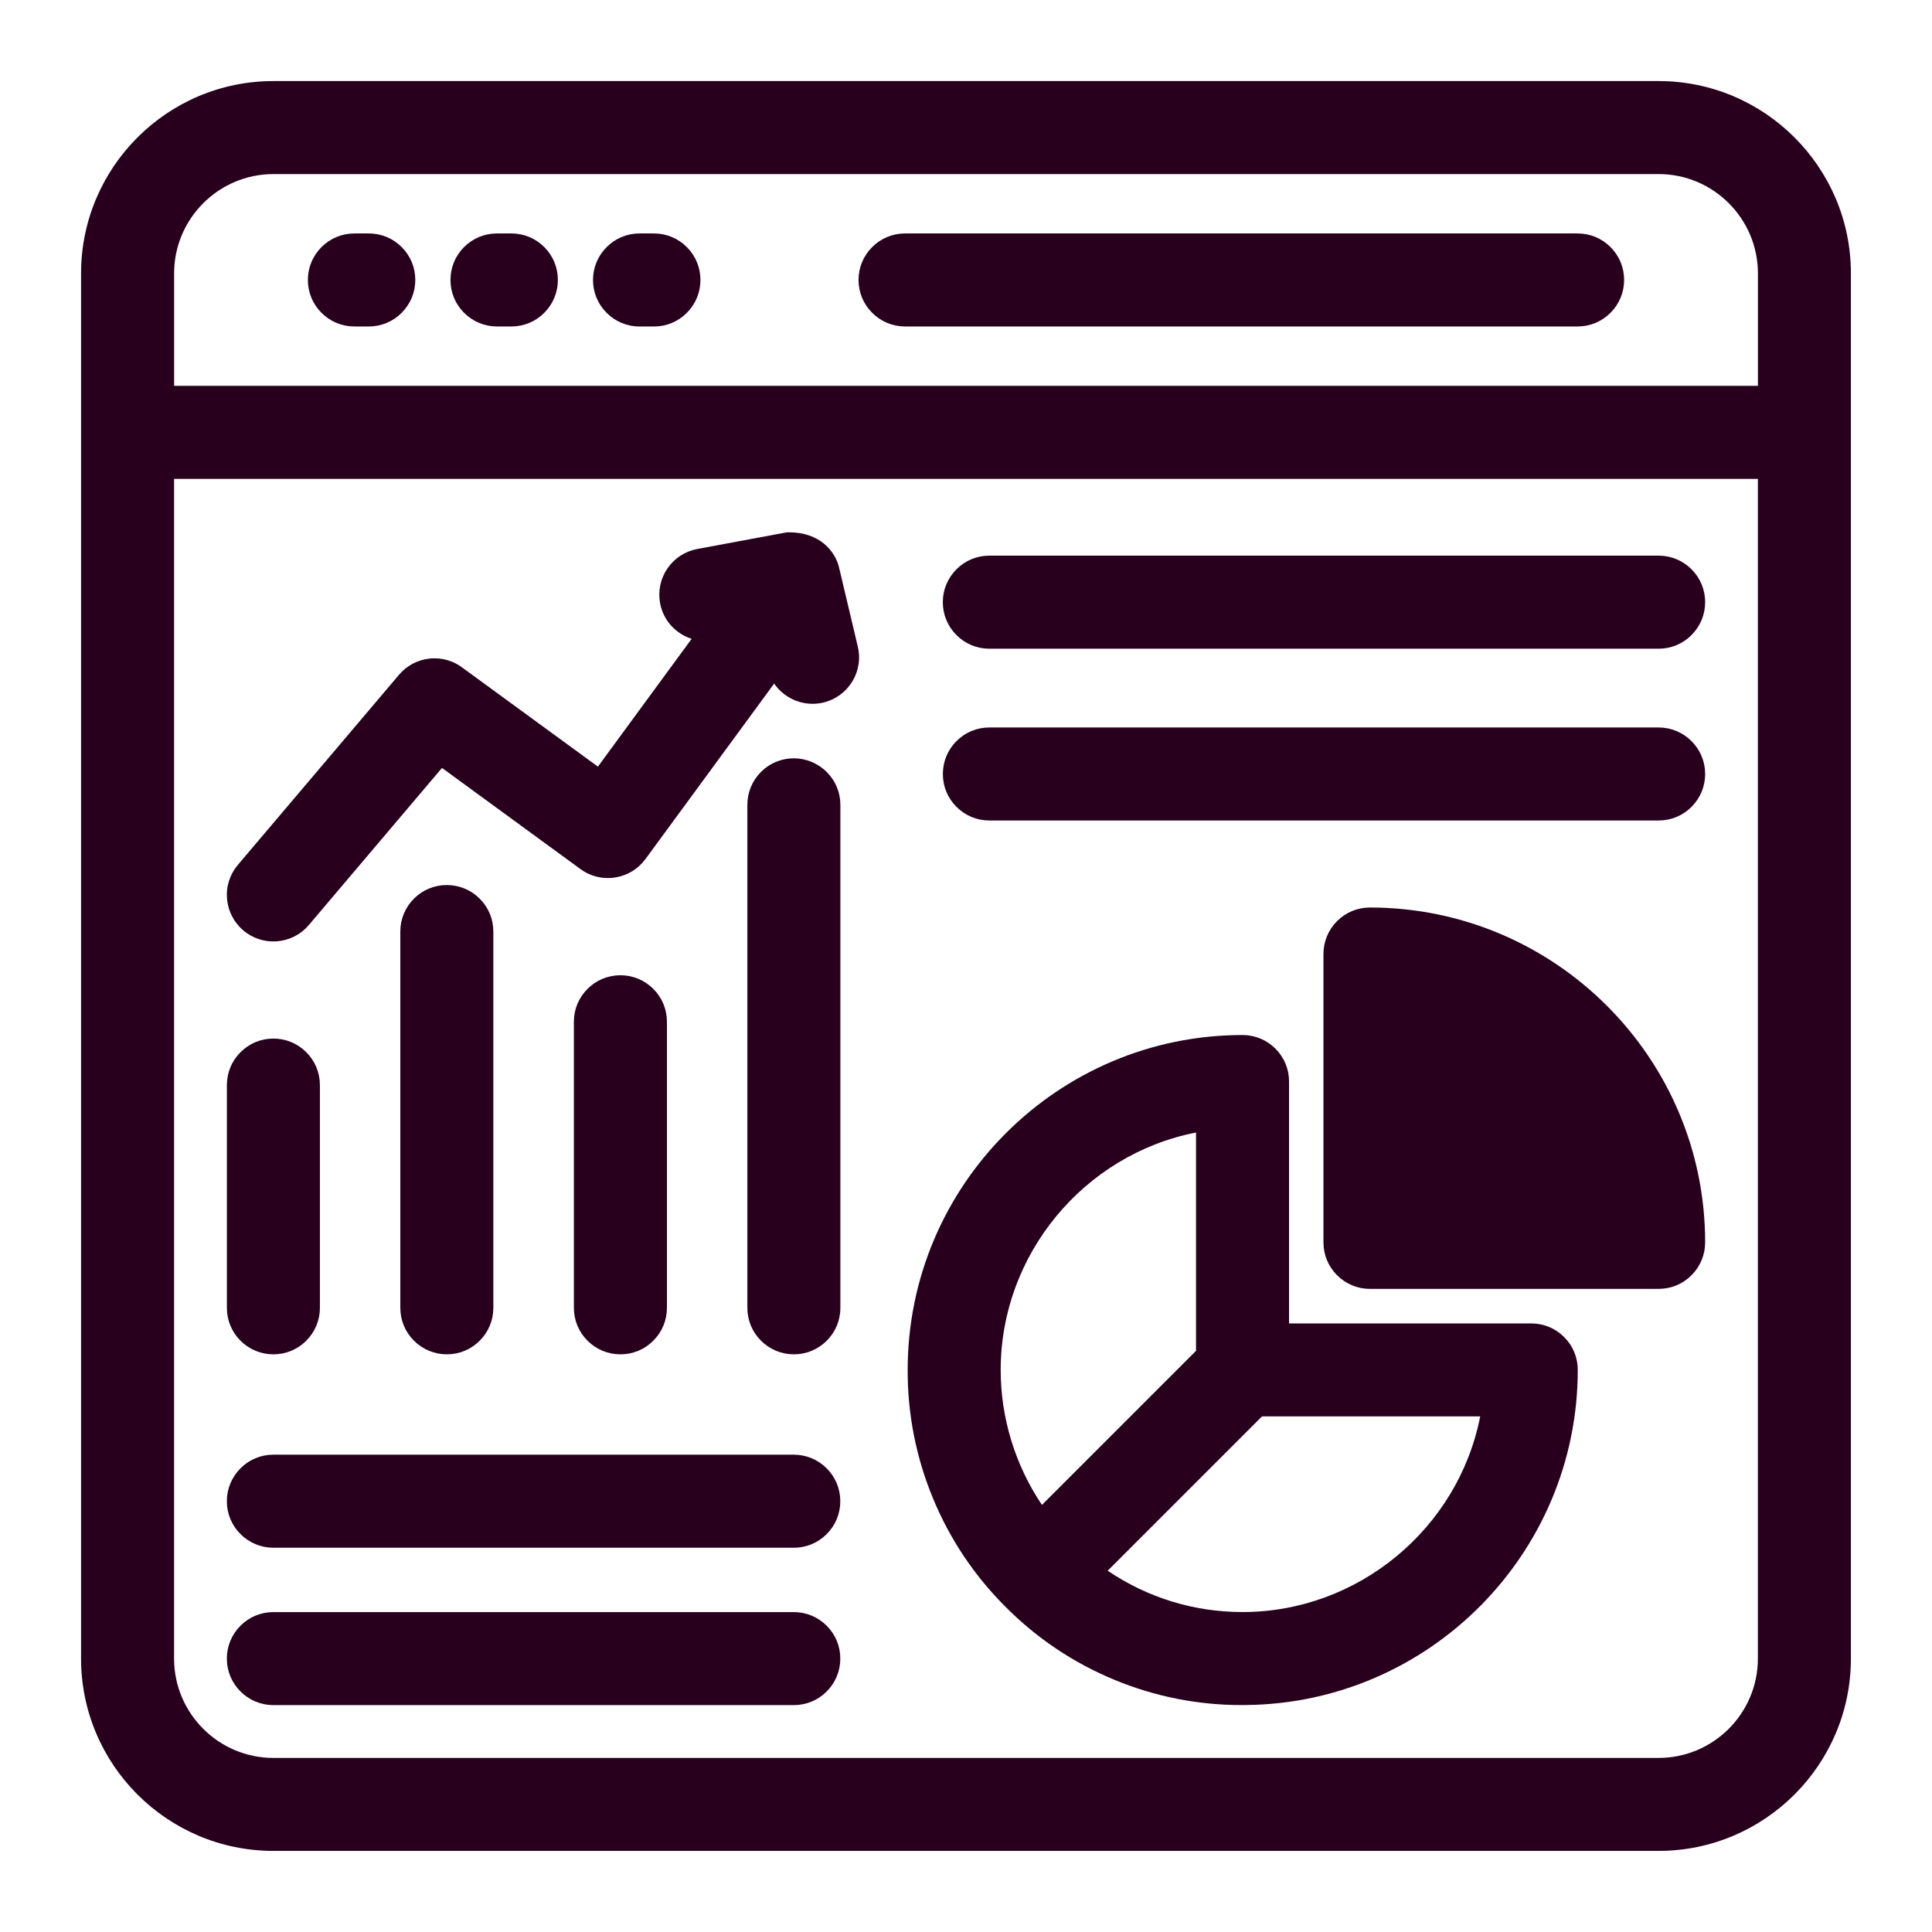
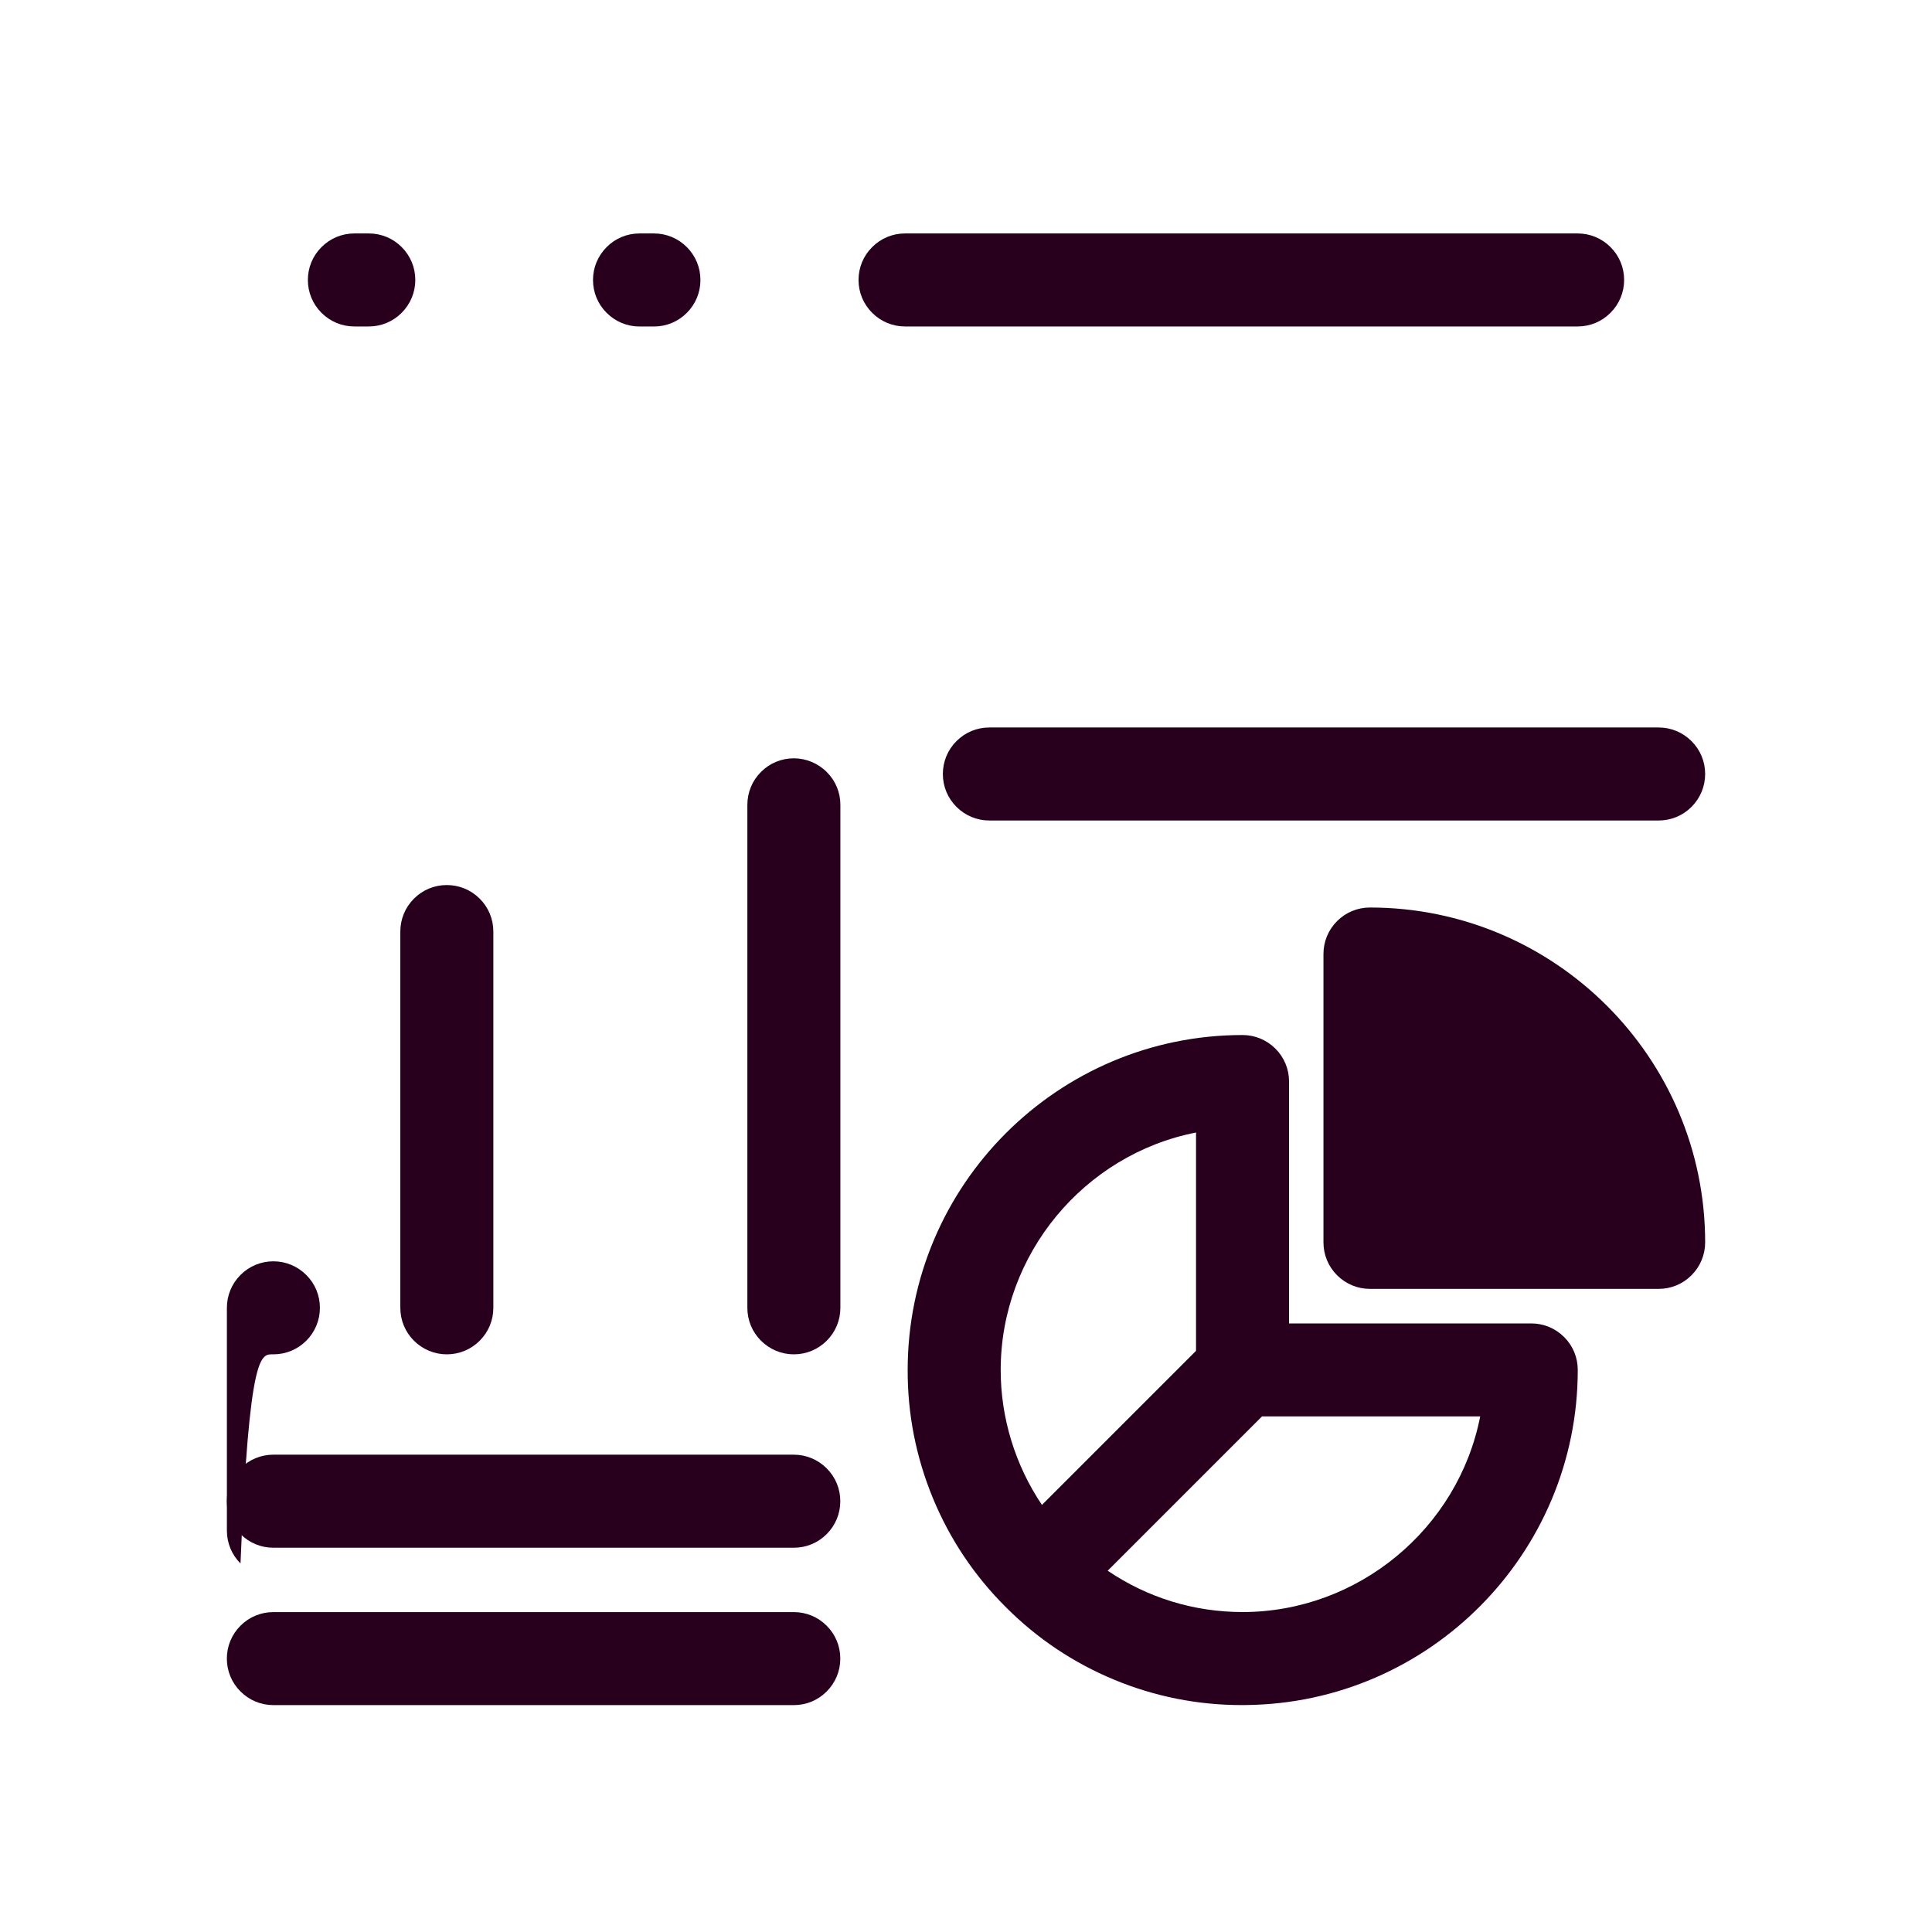
<svg xmlns="http://www.w3.org/2000/svg" version="1.1" id="Layer_1" x="0px" y="0px" viewBox="0 0 48 48" style="enable-background:new 0 0 48 48;" xml:space="preserve">
  <style type="text/css"> .st0{fill:#28001E;} </style>
  <g>
    <path class="st0" d="M6.792,42.363h12.93c0.309,0,0.599-0.12,0.817-0.339c0.218-0.218,0.338-0.508,0.338-0.817 c0-0.309-0.12-0.599-0.339-0.817c-0.218-0.218-0.508-0.338-0.817-0.338H6.792c-0.309,0-0.599,0.12-0.817,0.338 c-0.218,0.218-0.339,0.509-0.339,0.817c0,0.309,0.12,0.599,0.339,0.817C6.194,42.243,6.484,42.363,6.792,42.363z" />
    <path class="st0" d="M24.58,20.385h16.628c0.309,0,0.599-0.12,0.817-0.338c0.218-0.218,0.339-0.509,0.339-0.817 c0-0.309-0.12-0.599-0.339-0.817c-0.218-0.218-0.508-0.339-0.817-0.339H24.58c-0.309,0-0.599,0.12-0.817,0.339 c-0.218,0.218-0.338,0.508-0.338,0.817c0,0.309,0.12,0.599,0.339,0.817S24.271,20.385,24.58,20.385z" />
-     <path class="st0" d="M24.58,16.117h16.628c0.309,0,0.599-0.12,0.817-0.339s0.339-0.509,0.339-0.817c0-0.309-0.12-0.599-0.338-0.817 c-0.218-0.218-0.509-0.339-0.817-0.339H24.58c-0.309,0-0.599,0.12-0.817,0.339c-0.218,0.218-0.339,0.508-0.339,0.817 c0,0.309,0.12,0.599,0.339,0.817C23.981,15.997,24.271,16.117,24.58,16.117z" />
    <path class="st0" d="M6.792,38.453h12.93c0.309,0,0.599-0.12,0.817-0.339c0.218-0.218,0.338-0.508,0.338-0.817 c0-0.309-0.12-0.599-0.339-0.817c-0.218-0.218-0.509-0.339-0.817-0.339H6.792c-0.309,0-0.599,0.12-0.817,0.339 c-0.218,0.218-0.339,0.509-0.339,0.817c0,0.309,0.12,0.599,0.339,0.817C6.194,38.333,6.484,38.453,6.792,38.453z" />
-     <path class="st0" d="M41.208,2.014H6.792c-2.635,0-4.778,2.144-4.778,4.778v34.415c0,2.635,2.144,4.778,4.778,4.778h34.415 c2.635,0,4.778-2.144,4.778-4.778V6.792C45.986,4.158,43.842,2.014,41.208,2.014z M4.326,6.792c0-1.36,1.107-2.467,2.467-2.467 h34.415c1.36,0,2.467,1.107,2.467,2.467v2.794H4.326V6.792z M43.674,11.898v29.31c0,1.36-1.107,2.467-2.467,2.467H6.792 c-1.36,0-2.467-1.107-2.467-2.467v-29.31H43.674z" />
    <path class="st0" d="M16.247,5.8h-0.358c-0.309,0-0.599,0.12-0.817,0.339c-0.218,0.218-0.339,0.508-0.339,0.817 c0,0.309,0.12,0.599,0.339,0.817c0.218,0.218,0.508,0.339,0.817,0.339h0.358c0.309,0,0.599-0.12,0.817-0.339 c0.218-0.218,0.338-0.508,0.338-0.817c0-0.309-0.12-0.599-0.338-0.817C16.846,5.92,16.555,5.8,16.247,5.8z" />
    <path class="st0" d="M9.163,5.8H8.805c-0.309,0-0.599,0.12-0.817,0.339C7.769,6.357,7.649,6.647,7.649,6.955 c0,0.309,0.12,0.599,0.338,0.817c0.218,0.218,0.508,0.339,0.817,0.339h0.358c0.309,0,0.599-0.12,0.817-0.339 s0.339-0.508,0.339-0.817c0-0.309-0.12-0.599-0.339-0.817C9.762,5.92,9.471,5.8,9.163,5.8z" />
    <path class="st0" d="M39.195,5.8H22.486c-0.309,0-0.599,0.12-0.817,0.339C21.45,6.357,21.33,6.647,21.33,6.955 c0,0.309,0.12,0.599,0.339,0.817c0.218,0.218,0.508,0.339,0.817,0.339h16.709c0.309,0,0.599-0.12,0.817-0.339 c0.218-0.218,0.339-0.508,0.339-0.817c0-0.309-0.12-0.599-0.339-0.817C39.794,5.92,39.504,5.8,39.195,5.8z" />
-     <path class="st0" d="M12.705,5.8h-0.358c-0.309,0-0.599,0.12-0.817,0.338c-0.218,0.218-0.338,0.509-0.338,0.817 c0,0.309,0.12,0.599,0.338,0.817c0.218,0.218,0.509,0.339,0.817,0.339h0.358c0.309,0,0.599-0.12,0.817-0.339 c0.218-0.218,0.338-0.508,0.338-0.817c0-0.309-0.12-0.599-0.338-0.817C13.304,5.92,13.013,5.8,12.705,5.8z" />
    <path class="st0" d="M19.723,18.84c-0.309,0-0.599,0.12-0.817,0.339c-0.218,0.218-0.338,0.508-0.338,0.817v12.496 c0,0.309,0.12,0.599,0.338,0.817c0.218,0.218,0.509,0.339,0.817,0.339c0.309,0,0.599-0.12,0.817-0.338s0.339-0.508,0.339-0.817 V19.997c0-0.309-0.12-0.599-0.339-0.817C20.324,18.964,20.026,18.84,19.723,18.84z" />
    <path class="st0" d="M10.285,22.326c-0.218,0.218-0.339,0.509-0.339,0.817v9.349c0,0.309,0.12,0.599,0.338,0.817 c0.218,0.218,0.509,0.339,0.817,0.339c0.309,0,0.599-0.12,0.817-0.338c0.218-0.218,0.339-0.508,0.339-0.817v-9.349 c0-0.309-0.12-0.599-0.339-0.817c-0.218-0.218-0.508-0.338-0.817-0.338C10.794,21.988,10.504,22.108,10.285,22.326z" />
-     <path class="st0" d="M6.792,33.648c0.309,0,0.599-0.12,0.817-0.338c0.218-0.218,0.339-0.509,0.339-0.817v-5.534 c0-0.309-0.12-0.599-0.339-0.817c-0.218-0.218-0.508-0.339-0.817-0.339c-0.309,0-0.599,0.12-0.817,0.339 c-0.218,0.218-0.338,0.508-0.338,0.817v5.534c0,0.309,0.12,0.599,0.338,0.817C6.194,33.528,6.484,33.648,6.792,33.648z" />
-     <path class="st0" d="M14.596,24.569c-0.218,0.218-0.338,0.508-0.338,0.817v7.107c0,0.309,0.12,0.599,0.339,0.817 c0.218,0.218,0.508,0.338,0.817,0.338c0.309,0,0.599-0.12,0.817-0.338c0.218-0.218,0.339-0.509,0.339-0.817v-7.107 c0-0.309-0.12-0.599-0.338-0.817c-0.218-0.218-0.508-0.339-0.817-0.339C15.105,24.23,14.814,24.35,14.596,24.569z" />
+     <path class="st0" d="M6.792,33.648c0.309,0,0.599-0.12,0.817-0.338c0.218-0.218,0.339-0.509,0.339-0.817c0-0.309-0.12-0.599-0.339-0.817c-0.218-0.218-0.508-0.339-0.817-0.339c-0.309,0-0.599,0.12-0.817,0.339 c-0.218,0.218-0.338,0.508-0.338,0.817v5.534c0,0.309,0.12,0.599,0.338,0.817C6.194,33.528,6.484,33.648,6.792,33.648z" />
    <path class="st0" d="M24.987,39.926c0.774,0.778,1.681,1.386,2.697,1.807c1.007,0.417,2.071,0.629,3.162,0.629h0.104l0.002-0.001 c4.555-0.043,8.247-3.762,8.247-8.326c0-0.309-0.12-0.599-0.339-0.817c-0.218-0.218-0.508-0.338-0.817-0.338h-6.017V26.87 c0-0.309-0.12-0.599-0.339-0.817c-0.218-0.218-0.508-0.338-0.817-0.338c-4.587,0-8.319,3.732-8.319,8.319 c-0.004,1.099,0.208,2.173,0.628,3.19C23.599,38.241,24.208,39.15,24.987,39.926z M27.52,39.024l3.834-3.834h5.421 c-0.546,2.791-3.035,4.861-5.905,4.861C29.665,40.05,28.513,39.696,27.52,39.024z M24.862,34.034c0-2.866,2.067-5.351,4.853-5.897 v5.424l-3.828,3.828C25.223,36.404,24.86,35.224,24.862,34.034z" />
-     <path class="st0" d="M6.045,23.116c0.116,0.099,0.249,0.172,0.394,0.219c0.114,0.037,0.233,0.055,0.353,0.055 c0.032,0,0.063-0.001,0.095-0.004c0.152-0.013,0.298-0.054,0.434-0.124c0.136-0.07,0.254-0.164,0.353-0.281l3.307-3.902 l3.442,2.514c0.199,0.146,0.435,0.222,0.681,0.222c0.059,0,0.118-0.005,0.177-0.014c0.305-0.047,0.573-0.21,0.755-0.458l3.198-4.36 c0.001,0.002,0.003,0.004,0.004,0.006c0.089,0.128,0.2,0.234,0.331,0.317c0.131,0.083,0.275,0.138,0.428,0.164 c0.063,0.011,0.127,0.016,0.19,0.016c0.09,0,0.18-0.011,0.268-0.031c0.151-0.036,0.291-0.101,0.416-0.192 c0.125-0.092,0.229-0.206,0.308-0.339c0.08-0.133,0.131-0.278,0.153-0.432c0.022-0.154,0.012-0.308-0.027-0.457l-0.459-1.936 c-0.095-0.403-0.478-0.874-1.242-0.874H19.6l-0.053,0.001l-2.225,0.414c-0.15,0.028-0.291,0.085-0.418,0.168 c-0.128,0.083-0.236,0.19-0.322,0.315c-0.086,0.126-0.146,0.266-0.177,0.415c-0.031,0.149-0.033,0.301-0.005,0.451 c0.054,0.29,0.216,0.545,0.455,0.717c0.101,0.073,0.212,0.129,0.329,0.165l-2.329,3.176l-3.379-2.468 c-0.199-0.146-0.435-0.223-0.682-0.223c-0.045,0-0.091,0.003-0.136,0.008c-0.291,0.035-0.556,0.177-0.745,0.401l-4.003,4.722 c-0.099,0.117-0.172,0.249-0.219,0.394c-0.047,0.145-0.064,0.296-0.051,0.448s0.054,0.298,0.124,0.434 C5.835,22.899,5.929,23.018,6.045,23.116z" />
    <path class="st0" d="M34.036,22.547c-0.309,0-0.599,0.12-0.817,0.338c-0.218,0.218-0.338,0.509-0.338,0.817v7.164 c0,0.309,0.12,0.599,0.338,0.817c0.218,0.218,0.509,0.339,0.817,0.339h7.172c0.309,0,0.599-0.12,0.817-0.339 c0.218-0.218,0.339-0.508,0.339-0.817C42.364,26.279,38.628,22.547,34.036,22.547z" />
  </g>
</svg>